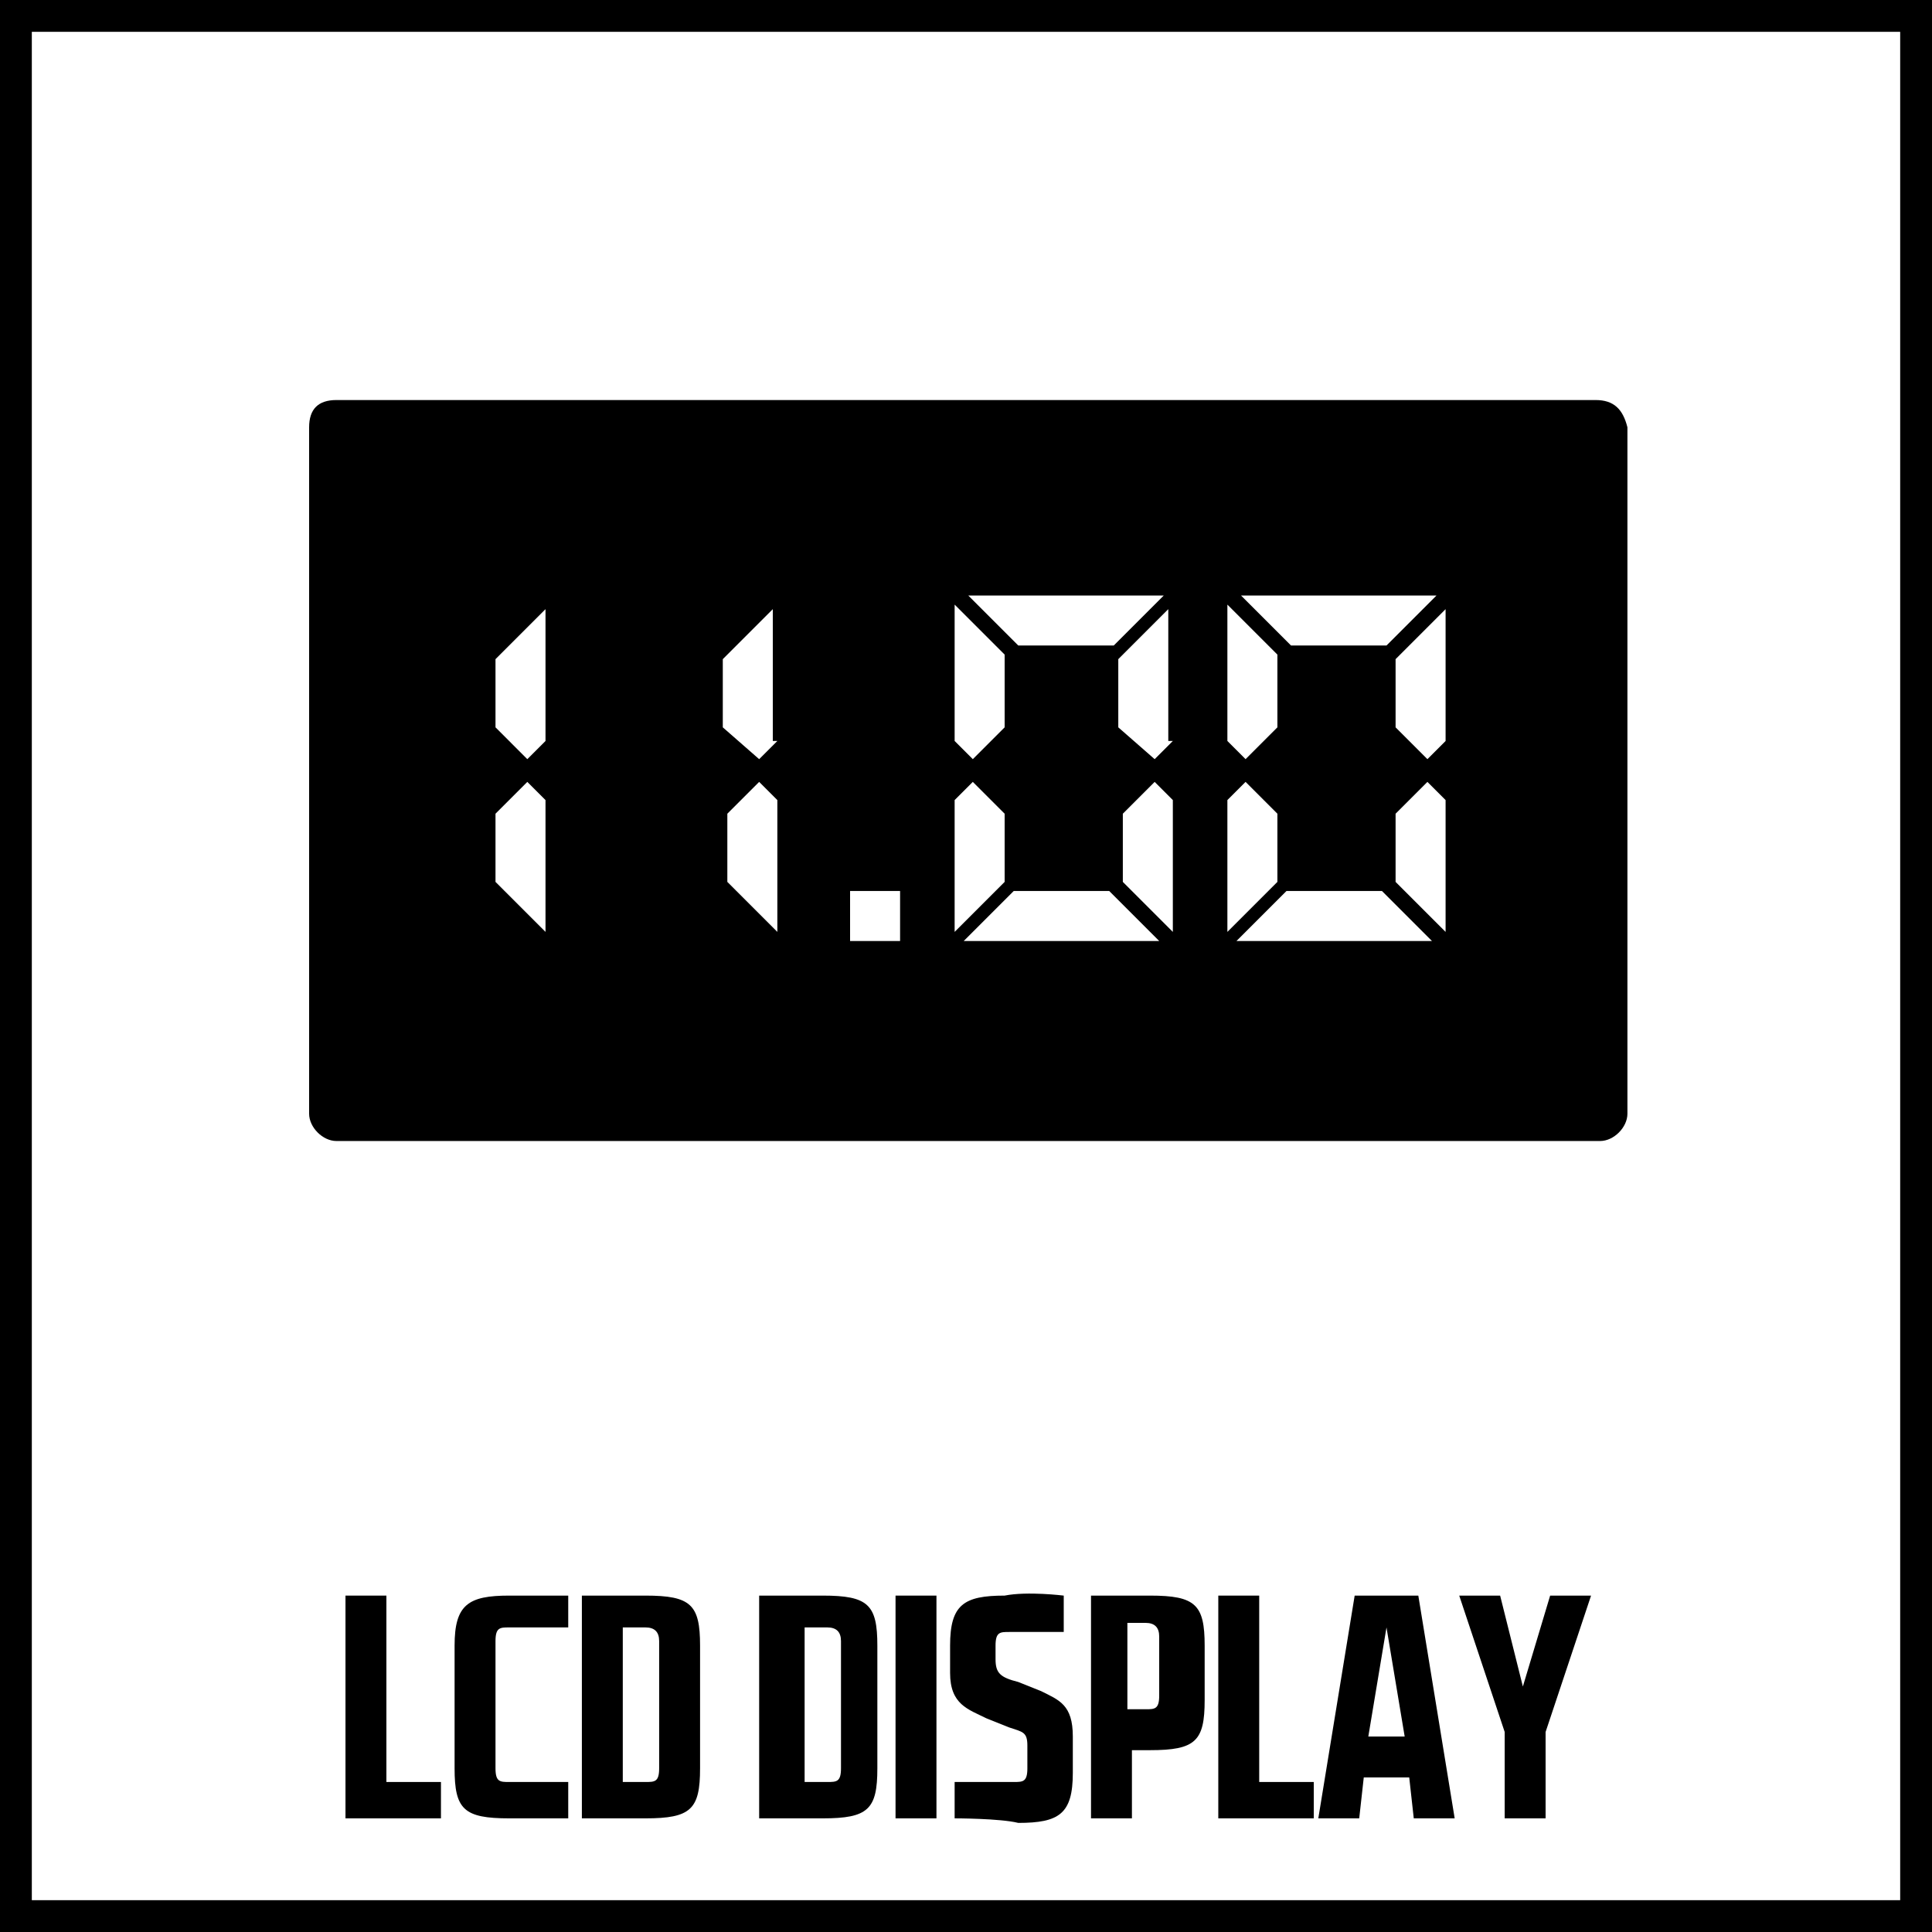
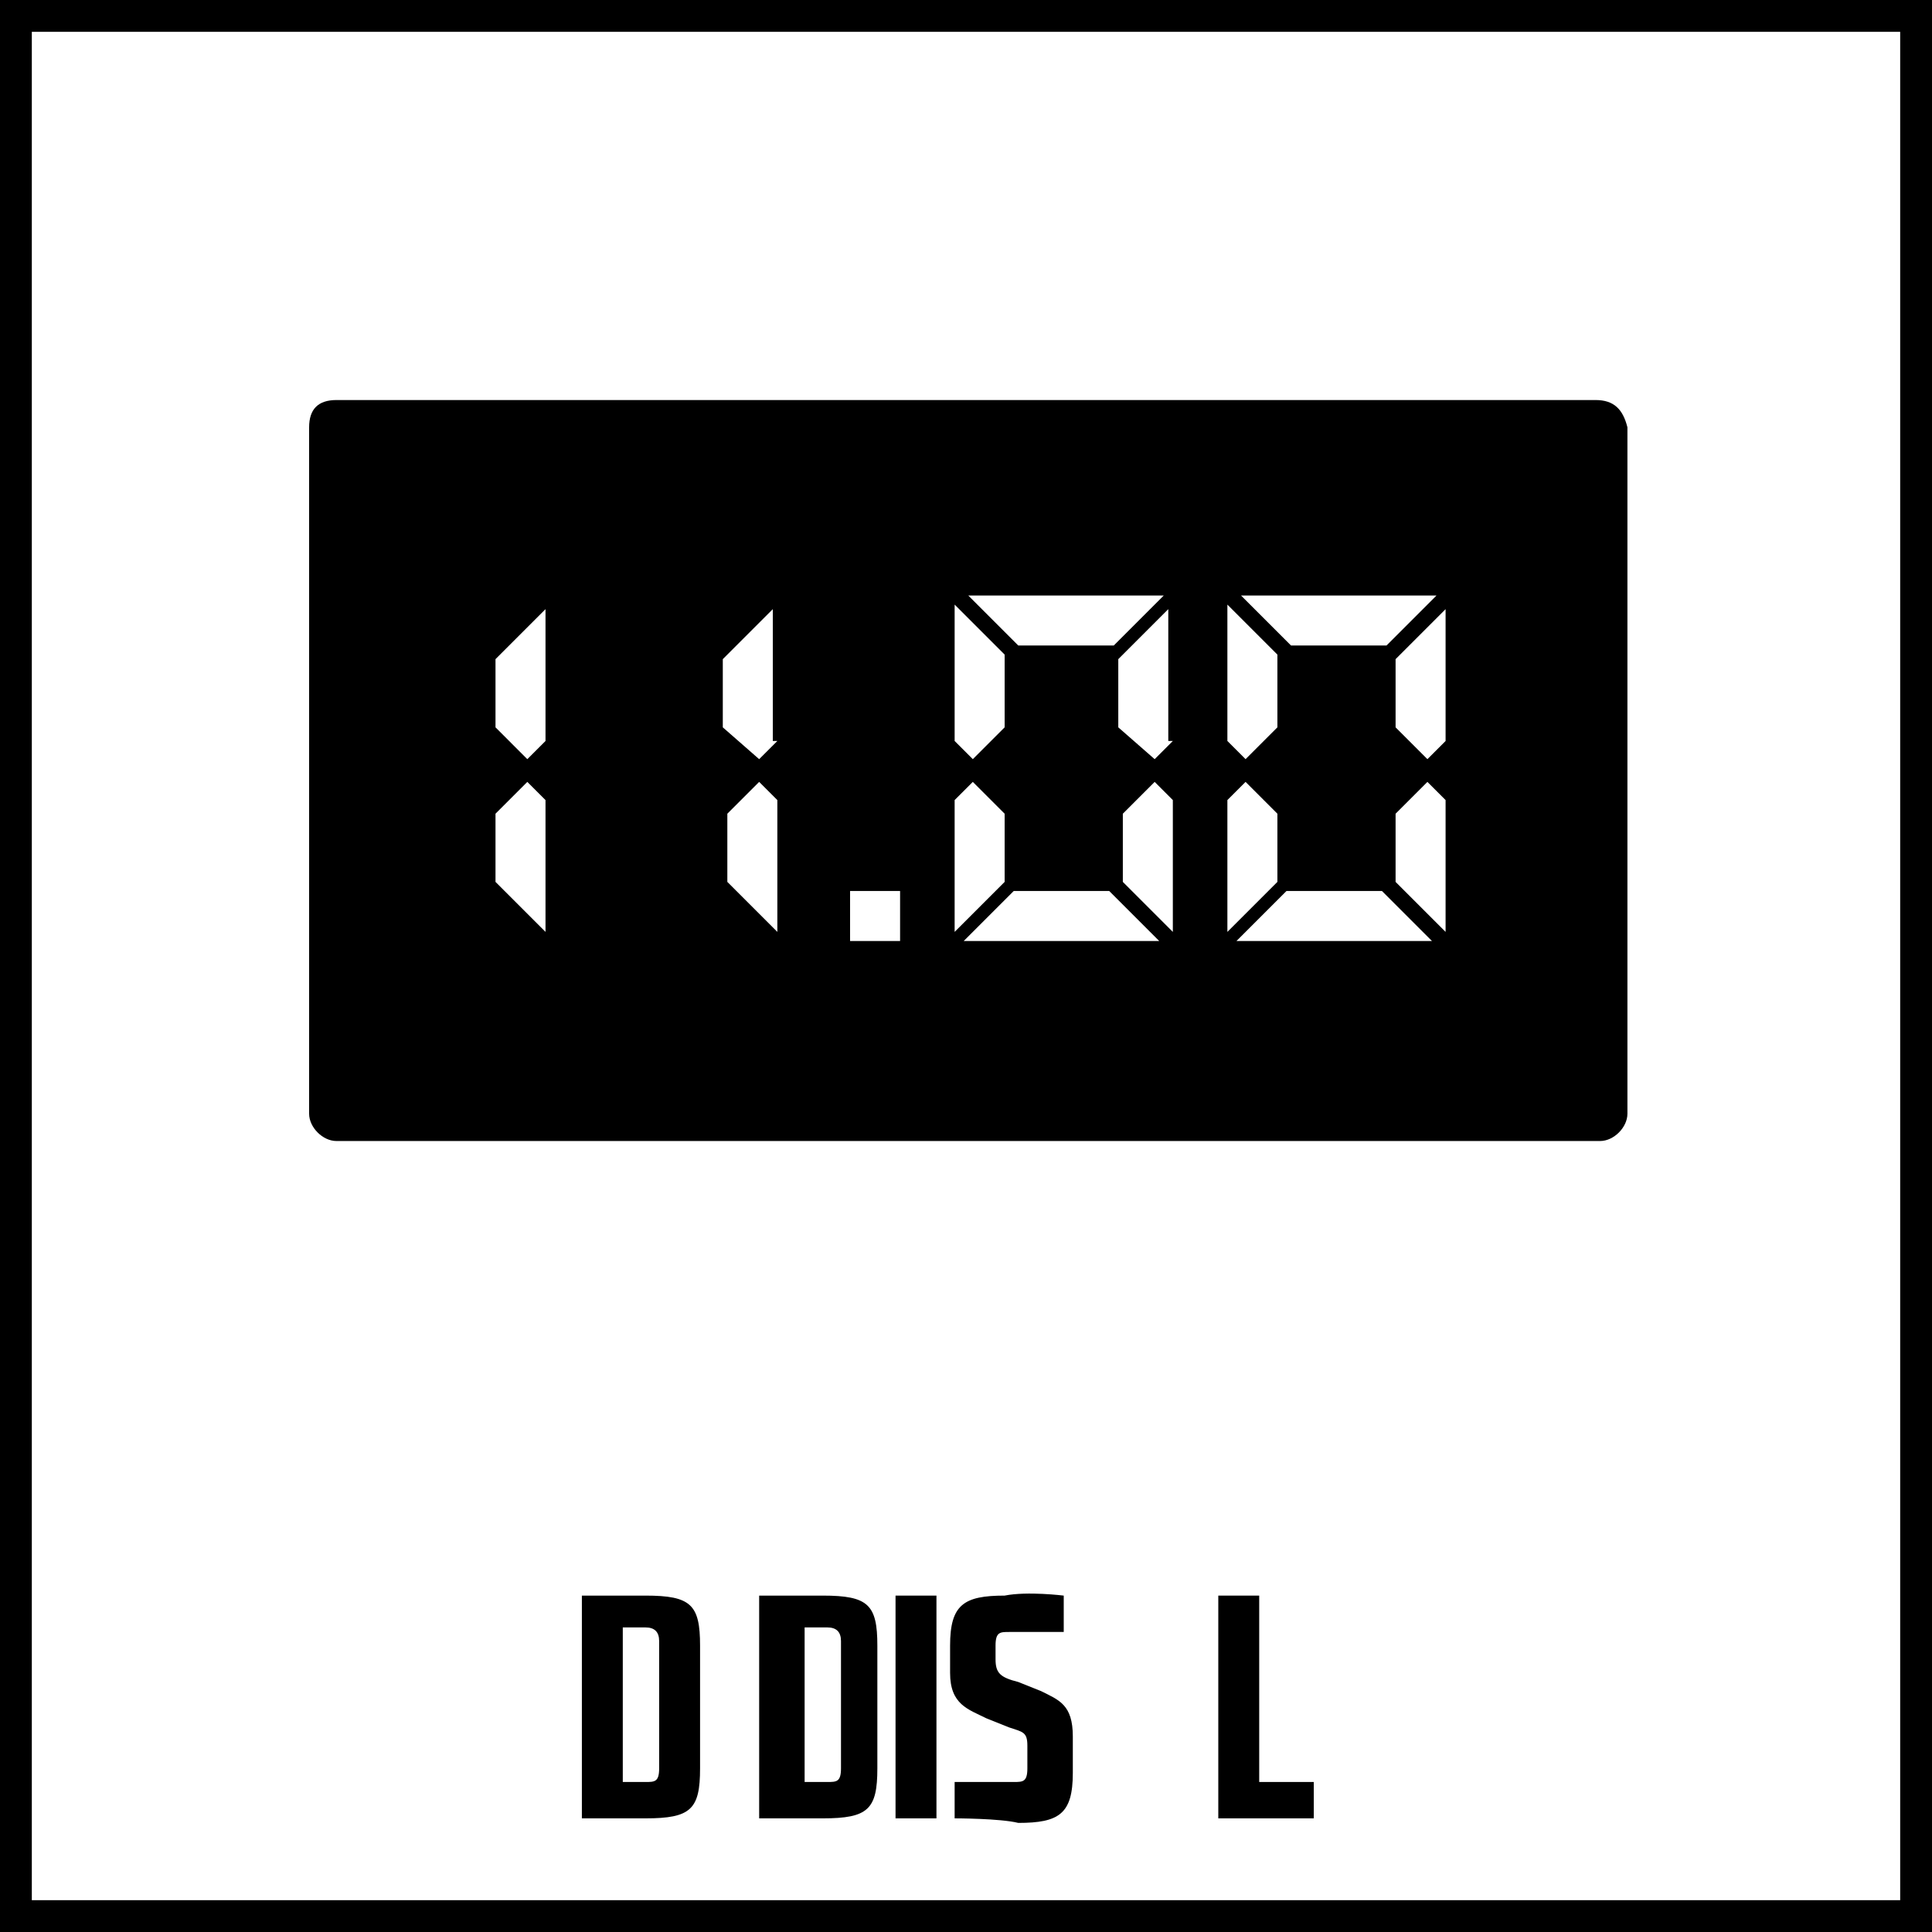
<svg xmlns="http://www.w3.org/2000/svg" version="1.1" x="0px" y="0px" width="42.5px" height="42.5px" viewBox="0 0 42.5 42.5" enable-background="new 0 0 42.5 42.5" xml:space="preserve">
  <g id="Base">
    <rect x="4.3" y="4.3" fill="none" width="34" height="34" />
    <path d="M41.8,0.7v41.1H0.7V0.7H41.8 M42.5,0H0v42.5h42.5V0L42.5,0z" />
  </g>
  <g id="Artwork">
    <g>
-       <path d="M7.6,35.1h0.9v4.1h1.2V40H7.6V35.1z" />
-       <path d="M10.9,36.1v2.8c0,0.3,0.1,0.3,0.3,0.3h1.3V40c0,0-0.9,0-1.3,0c-1,0-1.2-0.2-1.2-1.1v-2.7c0-0.9,0.3-1.1,1.2-1.1    c0.4,0,1.3,0,1.3,0v0.7l-1.3,0C11,35.8,10.9,35.8,10.9,36.1z" />
      <path d="M12.8,35.1h1.4c1,0,1.2,0.2,1.2,1.1v2.7c0,0.9-0.2,1.1-1.2,1.1h-1.4V35.1z M13.7,35.8l0,3.4h0.5c0.2,0,0.3,0,0.3-0.3v-2.8    c0-0.2-0.1-0.3-0.3-0.3H13.7z" />
      <path d="M16.7,35.1h1.4c1,0,1.2,0.2,1.2,1.1v2.7c0,0.9-0.2,1.1-1.2,1.1h-1.4V35.1z M17.7,35.8l0,3.4h0.5c0.2,0,0.3,0,0.3-0.3v-2.8    c0-0.2-0.1-0.3-0.3-0.3H17.7z" />
      <path d="M19.7,35.1h0.9V40h-0.9V35.1z" />
      <path d="M23.4,35.1v0.8h-1.2c-0.2,0-0.3,0-0.3,0.3v0.3c0,0.3,0.1,0.4,0.5,0.5l0.5,0.2c0.4,0.2,0.7,0.3,0.7,1v0.8    c0,0.9-0.3,1.1-1.2,1.1C22,40,21,40,21,40v-0.8h1.3c0.2,0,0.3,0,0.3-0.3v-0.5c0-0.3-0.1-0.3-0.4-0.4l-0.5-0.2    c-0.4-0.2-0.8-0.3-0.8-1v-0.6c0-0.9,0.3-1.1,1.2-1.1C22.6,35,23.4,35.1,23.4,35.1z" />
-       <path d="M23.9,35.1h1.4c1,0,1.2,0.2,1.2,1.1v1.2c0,0.9-0.2,1.1-1.2,1.1h-0.4V40h-0.9V35.1z M24.8,35.8v1.8h0.4    c0.2,0,0.3,0,0.3-0.3v-1.3c0-0.2-0.1-0.3-0.3-0.3H24.8z" />
      <path d="M26.8,35.1h0.9v4.1h1.2V40h-2.1V35.1z" />
-       <path d="M32,40h-0.9L31,39.1H30L29.9,40h-0.9l0.8-4.9h1.4L32,40z M30.1,38.2h0.8l-0.4-2.4h0L30.1,38.2z" />
-       <path d="M33.1,38.1l-1-3H33l0.5,2l0.6-2h0.9l-1,3V40h-0.9V38.1z" />
    </g>
    <path d="M35.1,8.8H7.4C7,8.8,6.8,9,6.8,9.4v15.1c0,0.3,0.3,0.6,0.6,0.6h27.8c0.3,0,0.6-0.3,0.6-0.6V9.4C35.7,9,35.5,8.8,35.1,8.8z    M31.6,13.1l-1.1,1.1h-2.1l-1.1-1.1H31.6z M27,13.3l1.1,1.1V16l-0.7,0.7L27,16.3V13.3z M25.6,13.1l-1.1,1.1h-2.1l-1.1-1.1H25.6z    M21,13.3l1.1,1.1V16l-0.7,0.7L21,16.3V13.3z M12,20.5l-1.1-1.1v-1.5l0.7-0.7l0.4,0.4V20.5z M12,16.3l-0.4,0.4L10.9,16v-1.5   l1.1-1.1V16.3z M17.1,20.5l-1.1-1.1v-1.5l0.7-0.7l0.4,0.4V20.5z M17.1,16.3l-0.4,0.4L15.9,16v-1.5l1.1-1.1V16.3z M19.8,20.7h-1.1   v-1.1h1.1V20.7z M21,17.6l0.4-0.4l0.7,0.7v1.5L21,20.5V17.6z M21.2,20.7l1.1-1.1h2.1l1.1,1.1H21.2z M25.8,20.5l-1.1-1.1v-1.5   l0.7-0.7l0.4,0.4V20.5z M25.8,16.3l-0.4,0.4L24.6,16v-1.5l1.1-1.1V16.3z M27,17.6l0.4-0.4l0.7,0.7v1.5L27,20.5V17.6z M27.2,20.7   l1.1-1.1h2.1l1.1,1.1H27.2z M31.8,20.5l-1.1-1.1v-1.5l0.7-0.7l0.4,0.4V20.5z M31.8,16.3l-0.4,0.4L30.7,16v-1.5l1.1-1.1V16.3z" />
  </g>
</svg>